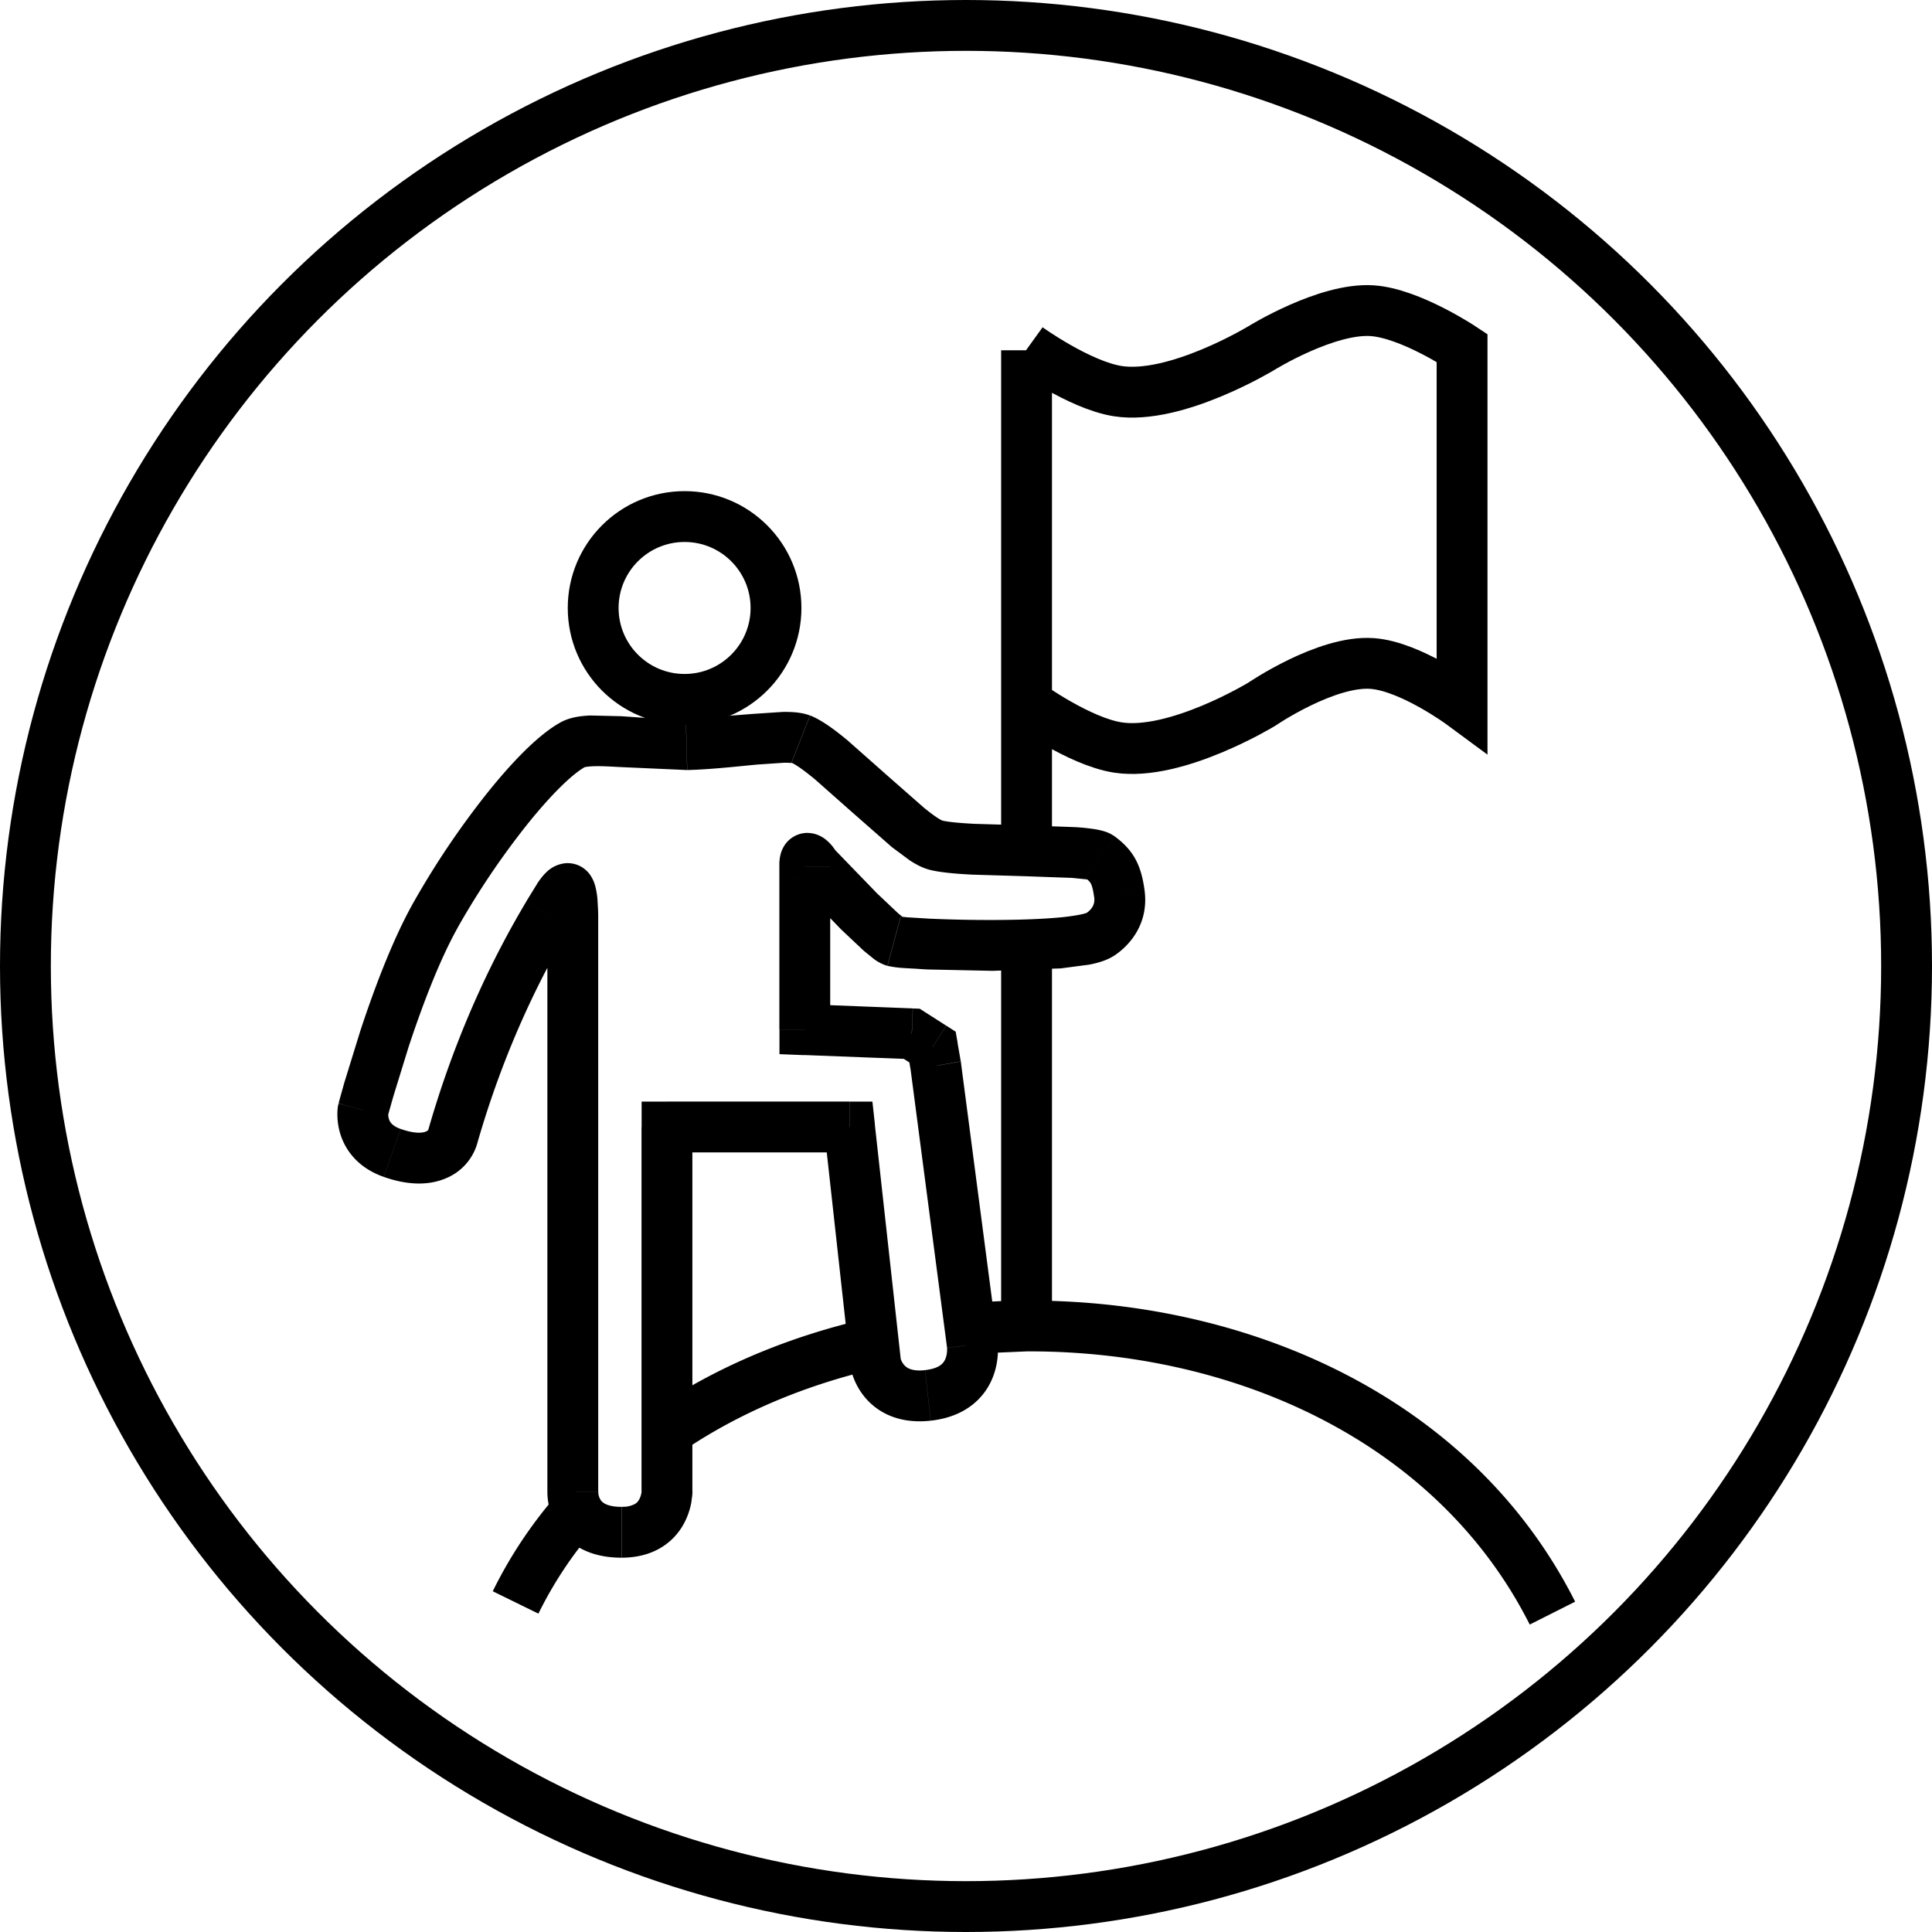
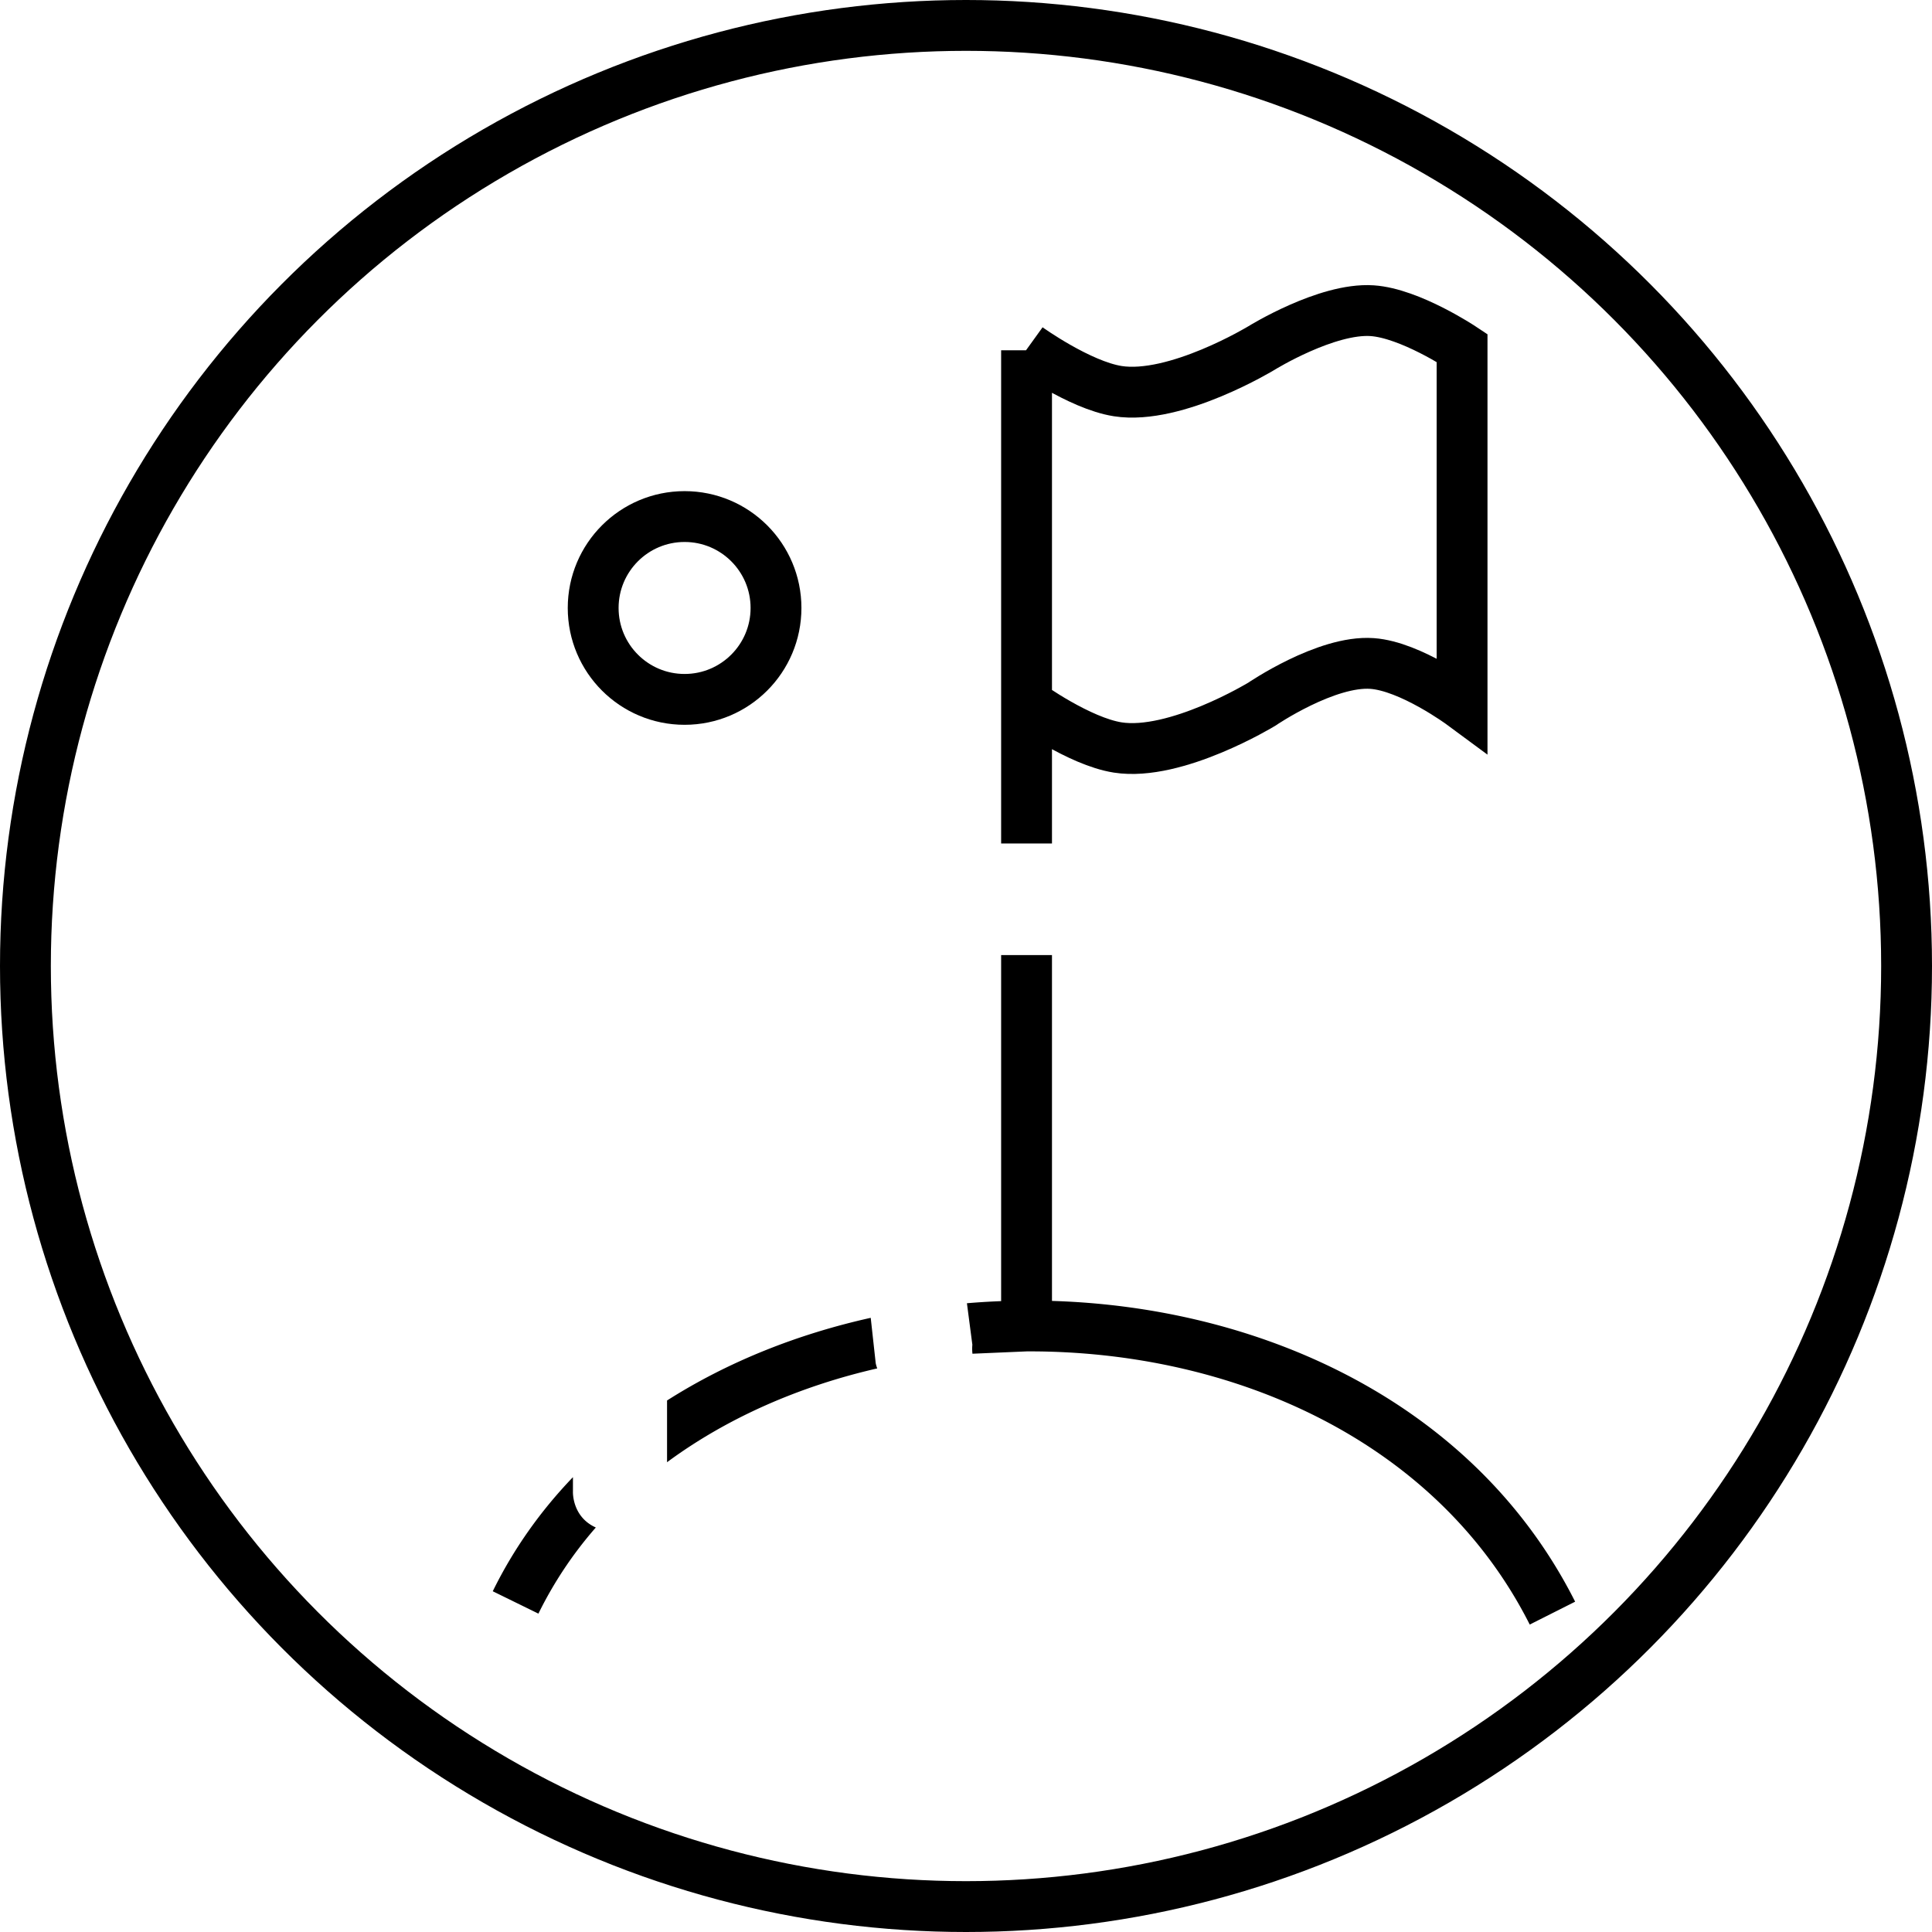
<svg xmlns="http://www.w3.org/2000/svg" width="38" height="38" fill="none">
  <circle cx="19" cy="19" r="18.5" stroke="#000" />
  <g fill="#000">
    <path fill-rule="evenodd" d="M11.269 29.054c-.63.656-1.165 1.404-1.577 2.244l.898.44a7.79 7.79 0 0 1 1.129-1.694c-.473-.212-.45-.707-.45-.707v-.284zm1.851-.294c1.184-.874 2.607-1.495 4.134-1.845-.023-.062-.03-.104-.03-.104l-.098-.891c-1.436.319-2.806.862-4.006 1.626v1.213zm5.898-3.128l.107.817a.89.89 0 0 0 .002.177l1.069-.046c4.052-.017 8.068 1.757 9.892 5.373l.893-.45c-2.045-4.054-6.483-5.94-10.789-5.922a14.61 14.61 0 0 0-1.174.052z" />
-     <path d="M15.753 14.539l-.184.465.184-.465zm-4.483.107l-.241-.438.241.438zm-2.699 3.35l.436.245-.436-.245zm-1.428 3.836l-.484-.127-.006.022-.004.023.493.082zm.573.845l-.166.472.166-.472zm1.189-.309l.481.137-.481-.137zm2.364 6.97l.499.023.001-.011v-.011h-.5zm1.851 0h-.5 0 .5zm0-7.171v-.5h-.5v.5h.5zm3.591 0l.497-.055-.049-.445h-.448v.5zm.513 4.644l-.497.055.002.015.002.015.493-.085zm1.028.636l-.055-.497.055.497zm.873-.998l-.496.065.001.007.495-.072zm-.719-5.486l.496-.065-.001-.01-.002-.01-.493.086zm-.064-.368l.493-.086-.038-.217-.185-.119-.27.421zm-.408-.261l.27-.421-.114-.073-.136-.005-.019.5zm-2.103-.081h-.5v.481l.481.019.019-.5zm1.755-1.738l-.13.483.13-.483zm4.049-.132l.271.42-.271-.42zm.381-.81l-.495.07.495-.07zm-.381-.715l-.3.4.3-.4zm-3.229-.235l.123-.484-.123.484zm-2.363.419l-.43.256.028.047.037.04.365-.342zm-.212 0h.5v-.024l-.002-.024-.498.048zm-2.325-2.396l-.013-.5.013.5zm-2.724 3.342l.429.257-.429-.257zm.244-3.78c-.436.24-.957.783-1.445 1.392a16.6 16.6 0 0 0-1.448 2.15l.871.491a15.6 15.6 0 0 1 1.358-2.016c.485-.606.901-1.006 1.147-1.141l-.482-.876zm-2.893 3.542c-.418.741-.787 1.739-1.047 2.529l-.312 1.01-.085.302-.022.083-.006.022c-.002.008-.002.008.481.135l.484.127.007-.025.021-.077.082-.29.301-.975c.257-.779.602-1.7.969-2.351l-.871-.491zm-.992 4.082l-.493-.082-.004.025-.004.041a1.21 1.21 0 0 0-.004.123 1.31 1.31 0 0 0 .063.381c.103.318.354.654.849.828l.332-.943c-.18-.063-.216-.15-.23-.195a.31.31 0 0 1-.014-.088v-.021c-.002.013-.002.013-.495-.069zm.407 1.316c.476.168.893.171 1.231.024a1.06 1.06 0 0 0 .604-.668l-.961-.275c.005-.019.004.006-.042.026s-.186.06-.499-.05l-.332.943zm3.719 6.189l-.5-.022-.001.029.001.049c.002.038.006.089.015.149.019.117.061.279.156.445.212.369.625.651 1.285.651v-1c-.334 0-.4-.118-.418-.15s-.031-.072-.036-.106c-.002-.016-.003-.027-.004-.033 0 .01 0 .01-.5-.013zm.957 1.301c.301 0 .56-.068.774-.196a1.23 1.23 0 0 0 .446-.461 1.41 1.41 0 0 0 .153-.428l.019-.143.003-.047.001-.023c0-.005 0-.005-.5-.005s-.5 0-.5 0-.002.016-.005.034c-.007.038-.021.083-.043.123s-.047.067-.085.09a.5.5 0 0 1-.261.054v1zm1.394-1.301v-7.171h-1v7.171h1zm-.5-6.671h3.591v-1h-3.591v1zm3.094-.445l.513 4.644.994-.11-.513-4.644-.994.11zm1.01 4.589l-.493.085.005.027.011.045a1.29 1.29 0 0 0 .044.135 1.35 1.35 0 0 0 .226.385c.253.301.675.524 1.29.456l-.11-.994c-.288.032-.38-.064-.415-.106a.35.35 0 0 1-.058-.099c-.006-.014-.009-.025-.01-.029.002.01.002.011-.491.095zm1.083 1.133c.326-.036.596-.14.808-.303a1.28 1.28 0 0 0 .414-.551c.073-.184.095-.357.1-.48.003-.063.001-.116-.001-.155l-.004-.05-.003-.023c-.001-.005-.001-.005-.496.066l-.495.071v.048a.49.49 0 0 1-.031.155c-.019.048-.047.09-.092.125s-.135.083-.309.102l.11.994zm1.314-1.56l-.719-5.486-.991.13.719 5.486.992-.13zm-.722-5.507l-.064-.368-.985.172.064.368.985-.172zm-.287-.703l-.408-.261-.539.842.408.261.539-.842zm-.658-.339l-2.103-.082-.039.999 2.103.081.039-.999zm-.497-.837a2.05 2.05 0 0 0 .319.043l.463.028 1.286.027 1.348-.049.554-.073c.146-.029.332-.076.48-.171l-.541-.841c.023-.015-.002.005-.133.031a4.27 4.27 0 0 1-.445.058c-.362.031-.812.044-1.264.045a27.06 27.06 0 0 1-1.238-.026l-.427-.026-.141-.013-.259.966zm4.45-.194c.316-.204.698-.641.606-1.3l-.99.139c.012.088-.006.146-.031.19-.029.051-.075.096-.126.13l.541.841zm.606-1.3c-.029-.21-.075-.411-.174-.597-.105-.195-.247-.331-.402-.448l-.601.799c.087.065.109.098.121.121.017.032.042.097.065.264l.99-.139zm-.576-1.045a.72.72 0 0 0-.226-.11c-.058-.017-.119-.03-.175-.039a4.11 4.11 0 0 0-.382-.04l-.969-.035-1.01-.03c-.319-.016-.539-.039-.645-.066l-.247.969c.217.055.533.08.842.096l1.037.031.925.033.286.029.036.007c-.016-.009-.042-.021-.074-.045l.601-.799zm-3.407-.319c.017.004-.008-.001-.088-.052-.071-.046-.16-.113-.266-.199l-.724-.636-.78-.69c-.232-.192-.499-.396-.735-.489l-.367.93c.069.027.222.128.465.329l.746.66.766.672.352.261c.105.068.24.145.386.182l.247-.969zm-2.851 1.245l.87.9.445.419.194.157a.85.85 0 0 0 .268.137l.259-.966c.074.02.105.051.059.018a1.88 1.88 0 0 1-.123-.101l-.399-.377-.844-.872-.73.684zm.203-.002a.44.44 0 0 1-.195-.044c-.037-.018-.06-.036-.07-.045-.02-.016-.026-.026-.02-.018s.009.012.014.019.003.004.433-.251l.43-.256-.029-.046-.066-.091c-.026-.032-.069-.082-.125-.128-.037-.031-.172-.139-.371-.139v1zm.449 2.871v-3.21h-1v3.21h1zm-.5-3.21l.498-.048c.001.012 0 .015 0 .022s-.002.018-.006.036-.013.047-.033.085a.45.45 0 0 1-.13.152c-.079.059-.176.092-.277.092v-1a.54.54 0 0 0-.479.294c-.051.097-.063.191-.068.232-.006.051-.006.095-.005.123l.002.038.002.021c0 .001 0 .001.498-.047zm.104-2.969c-.177-.07-.392-.073-.544-.071l-.587.039-1.311.104.026 1c.466-.012.981-.071 1.378-.108l.512-.035c.158-.003.187.012.158.001l.367-.93zm-2.442.073c-.406.011-.843-.032-1.277-.06l-.603-.014c-.168.007-.396.03-.587.136l.482.876c-.025.014.002-.006.148-.013.129-.006.294.001.496.013l1.365.061-.026-1zm-4.109 8.359c.571-1.998 1.343-3.451 1.827-4.26l-.858-.513c-.515.862-1.329 2.395-1.93 4.499l.961.275zm1.827-4.26l.056-.095.053-.088.088-.14.032-.044c-.003.003-.023.022-.058.042s-.108.055-.211.055v-1a.62.62 0 0 0-.431.188c-.065.063-.118.136-.158.194l-.23.374.858.513zm-.04-.27c-.053 0-.105-.009-.153-.025s-.087-.038-.119-.06a.44.44 0 0 1-.114-.117c-.018-.028-.028-.05-.033-.061s-.007-.019-.007-.02.001.005.004.024l.008.064.009.145.001.049c0 .015 0 .015.5.015h.5v-.029l-.002-.067-.012-.208a1.54 1.54 0 0 0-.045-.265.71.71 0 0 0-.088-.197.54.54 0 0 0-.449-.247v1zm-.403.013v11.349h1V17.989h-1z" />
  </g>
  <g stroke="#000">
    <path d="M20.191 6.89v9.7m0 2.195v7.057m.023-18.999s1.013.73 1.77.85c1.141.179 2.832-.85 2.832-.85s1.278-.791 2.171-.732c.746.05 1.77.732 1.77.732v7.009s-1.013-.748-1.77-.802c-.902-.065-2.171.802-2.171.802s-1.691 1.029-2.832.85c-.757-.119-1.77-.85-1.77-.85" />
    <circle cx="13.465" cy="11.958" r="1.798" />
  </g>
</svg>